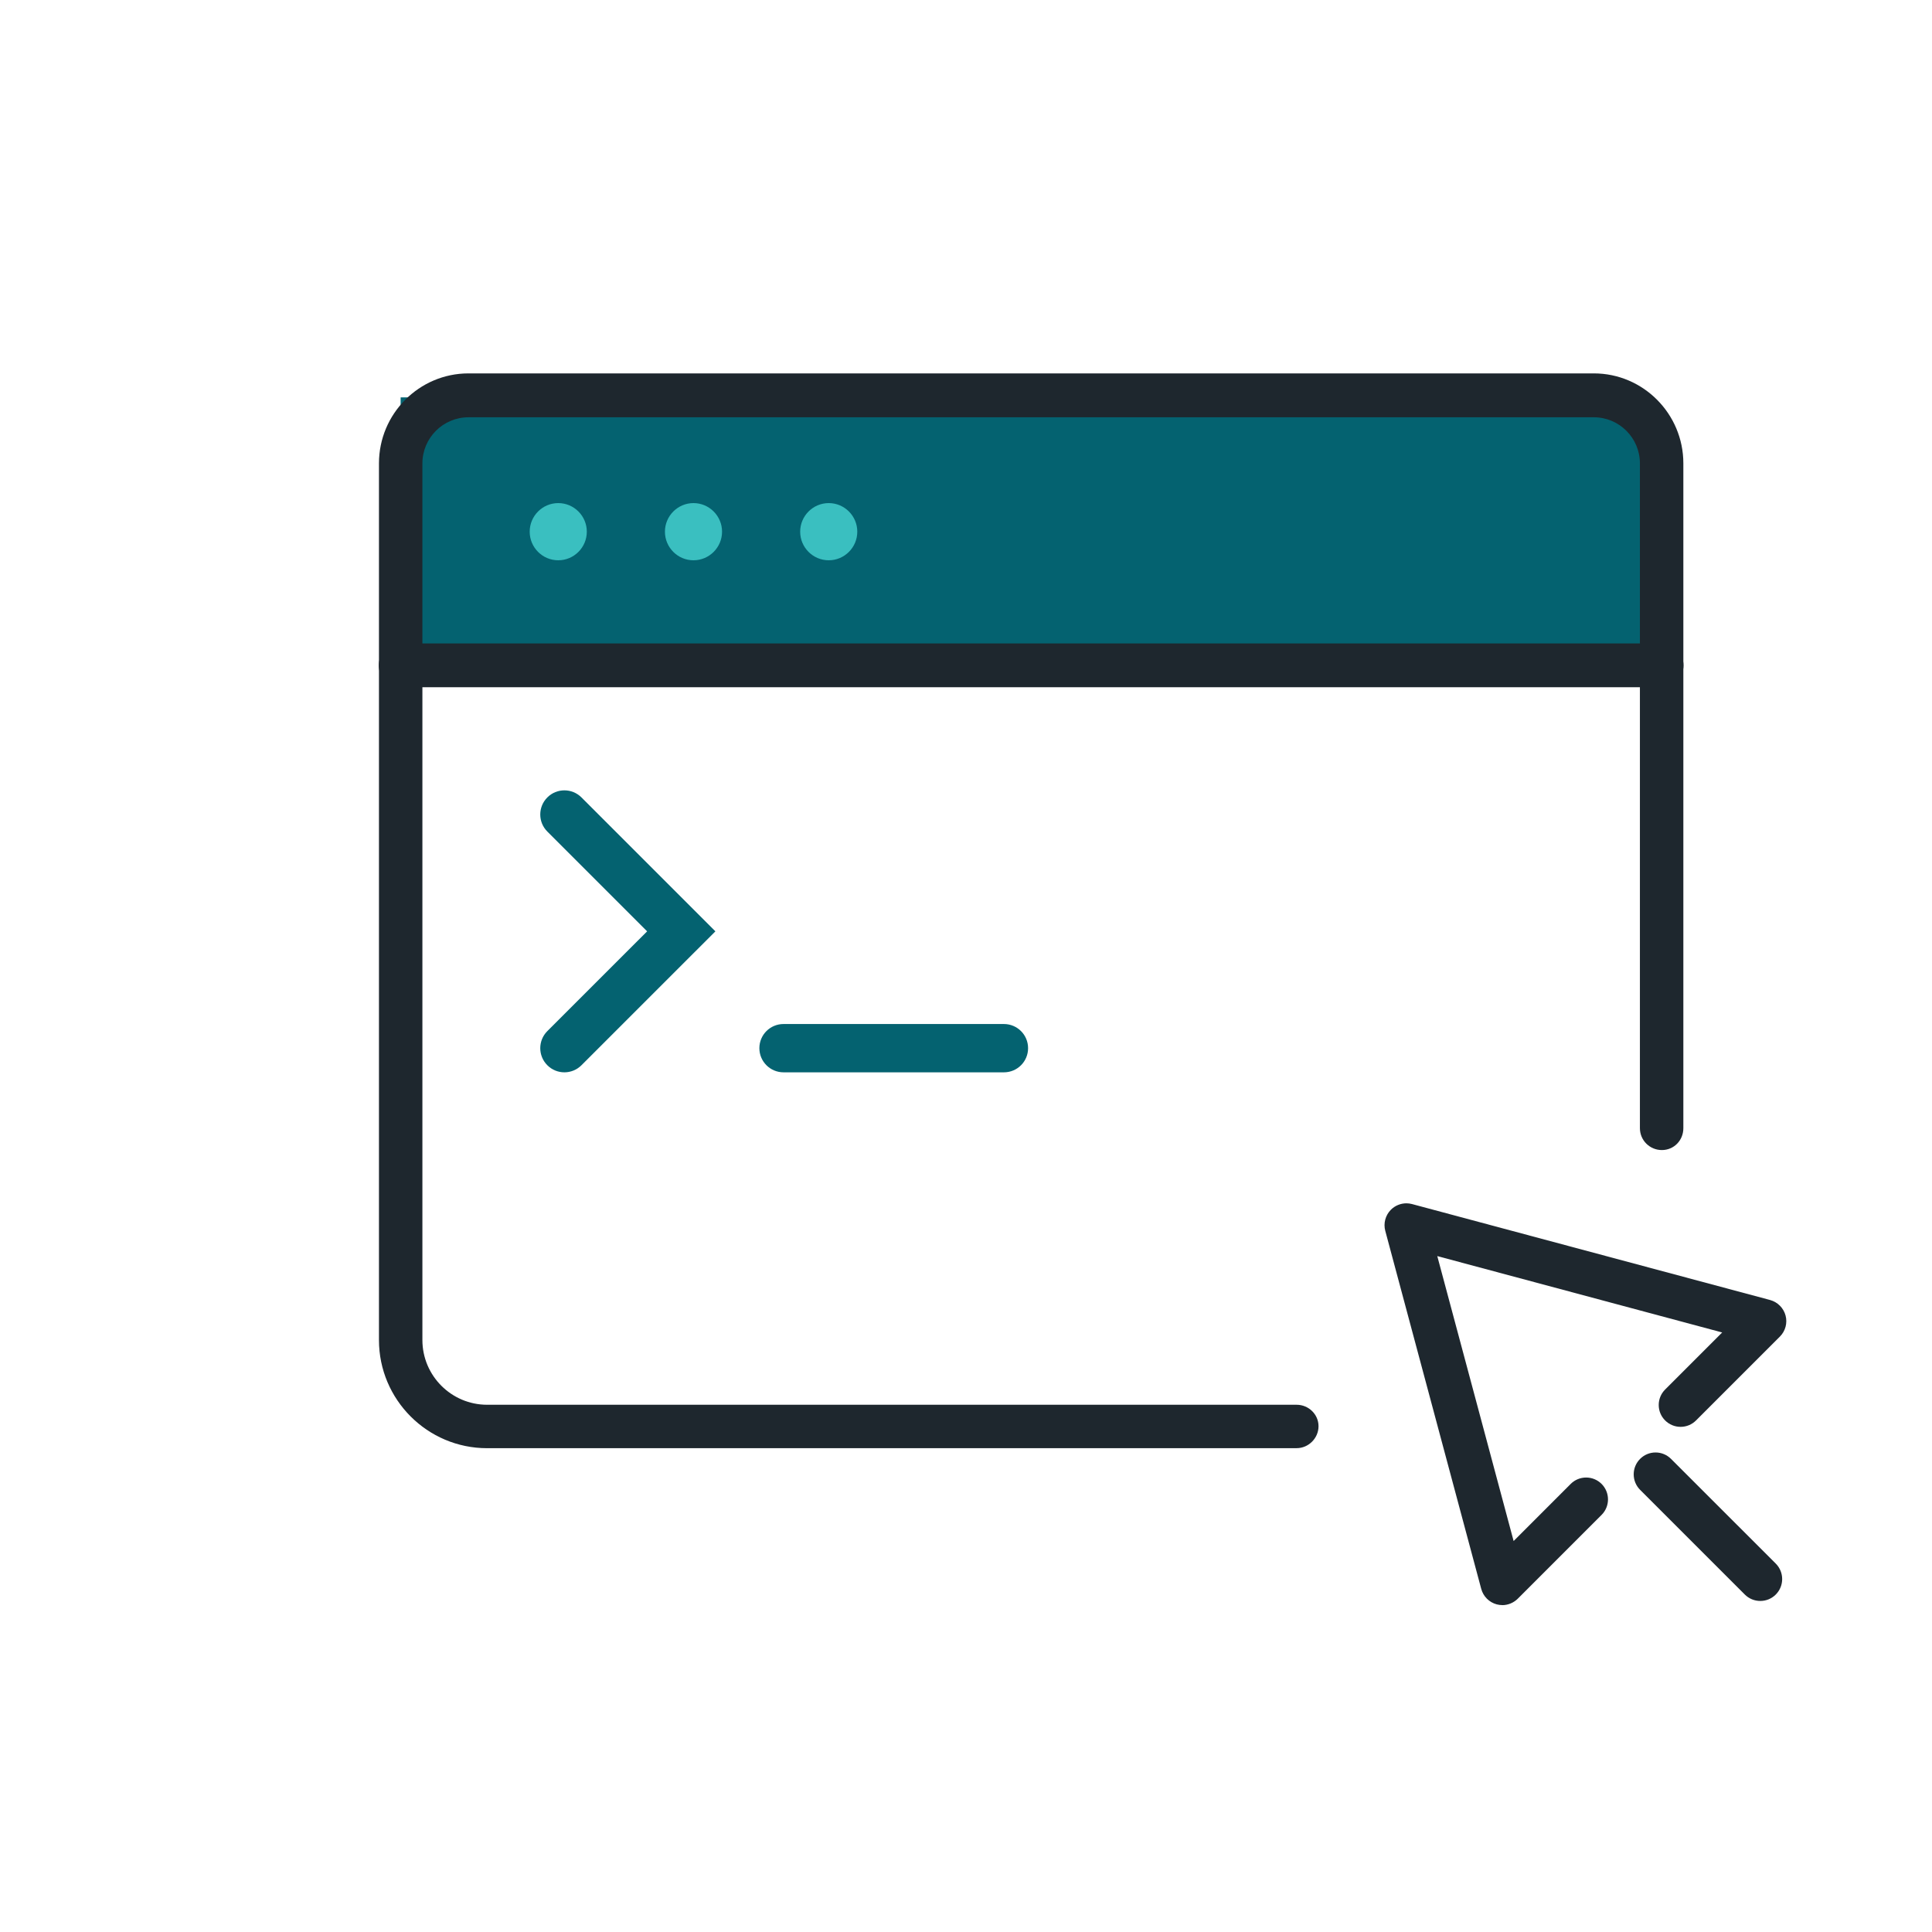
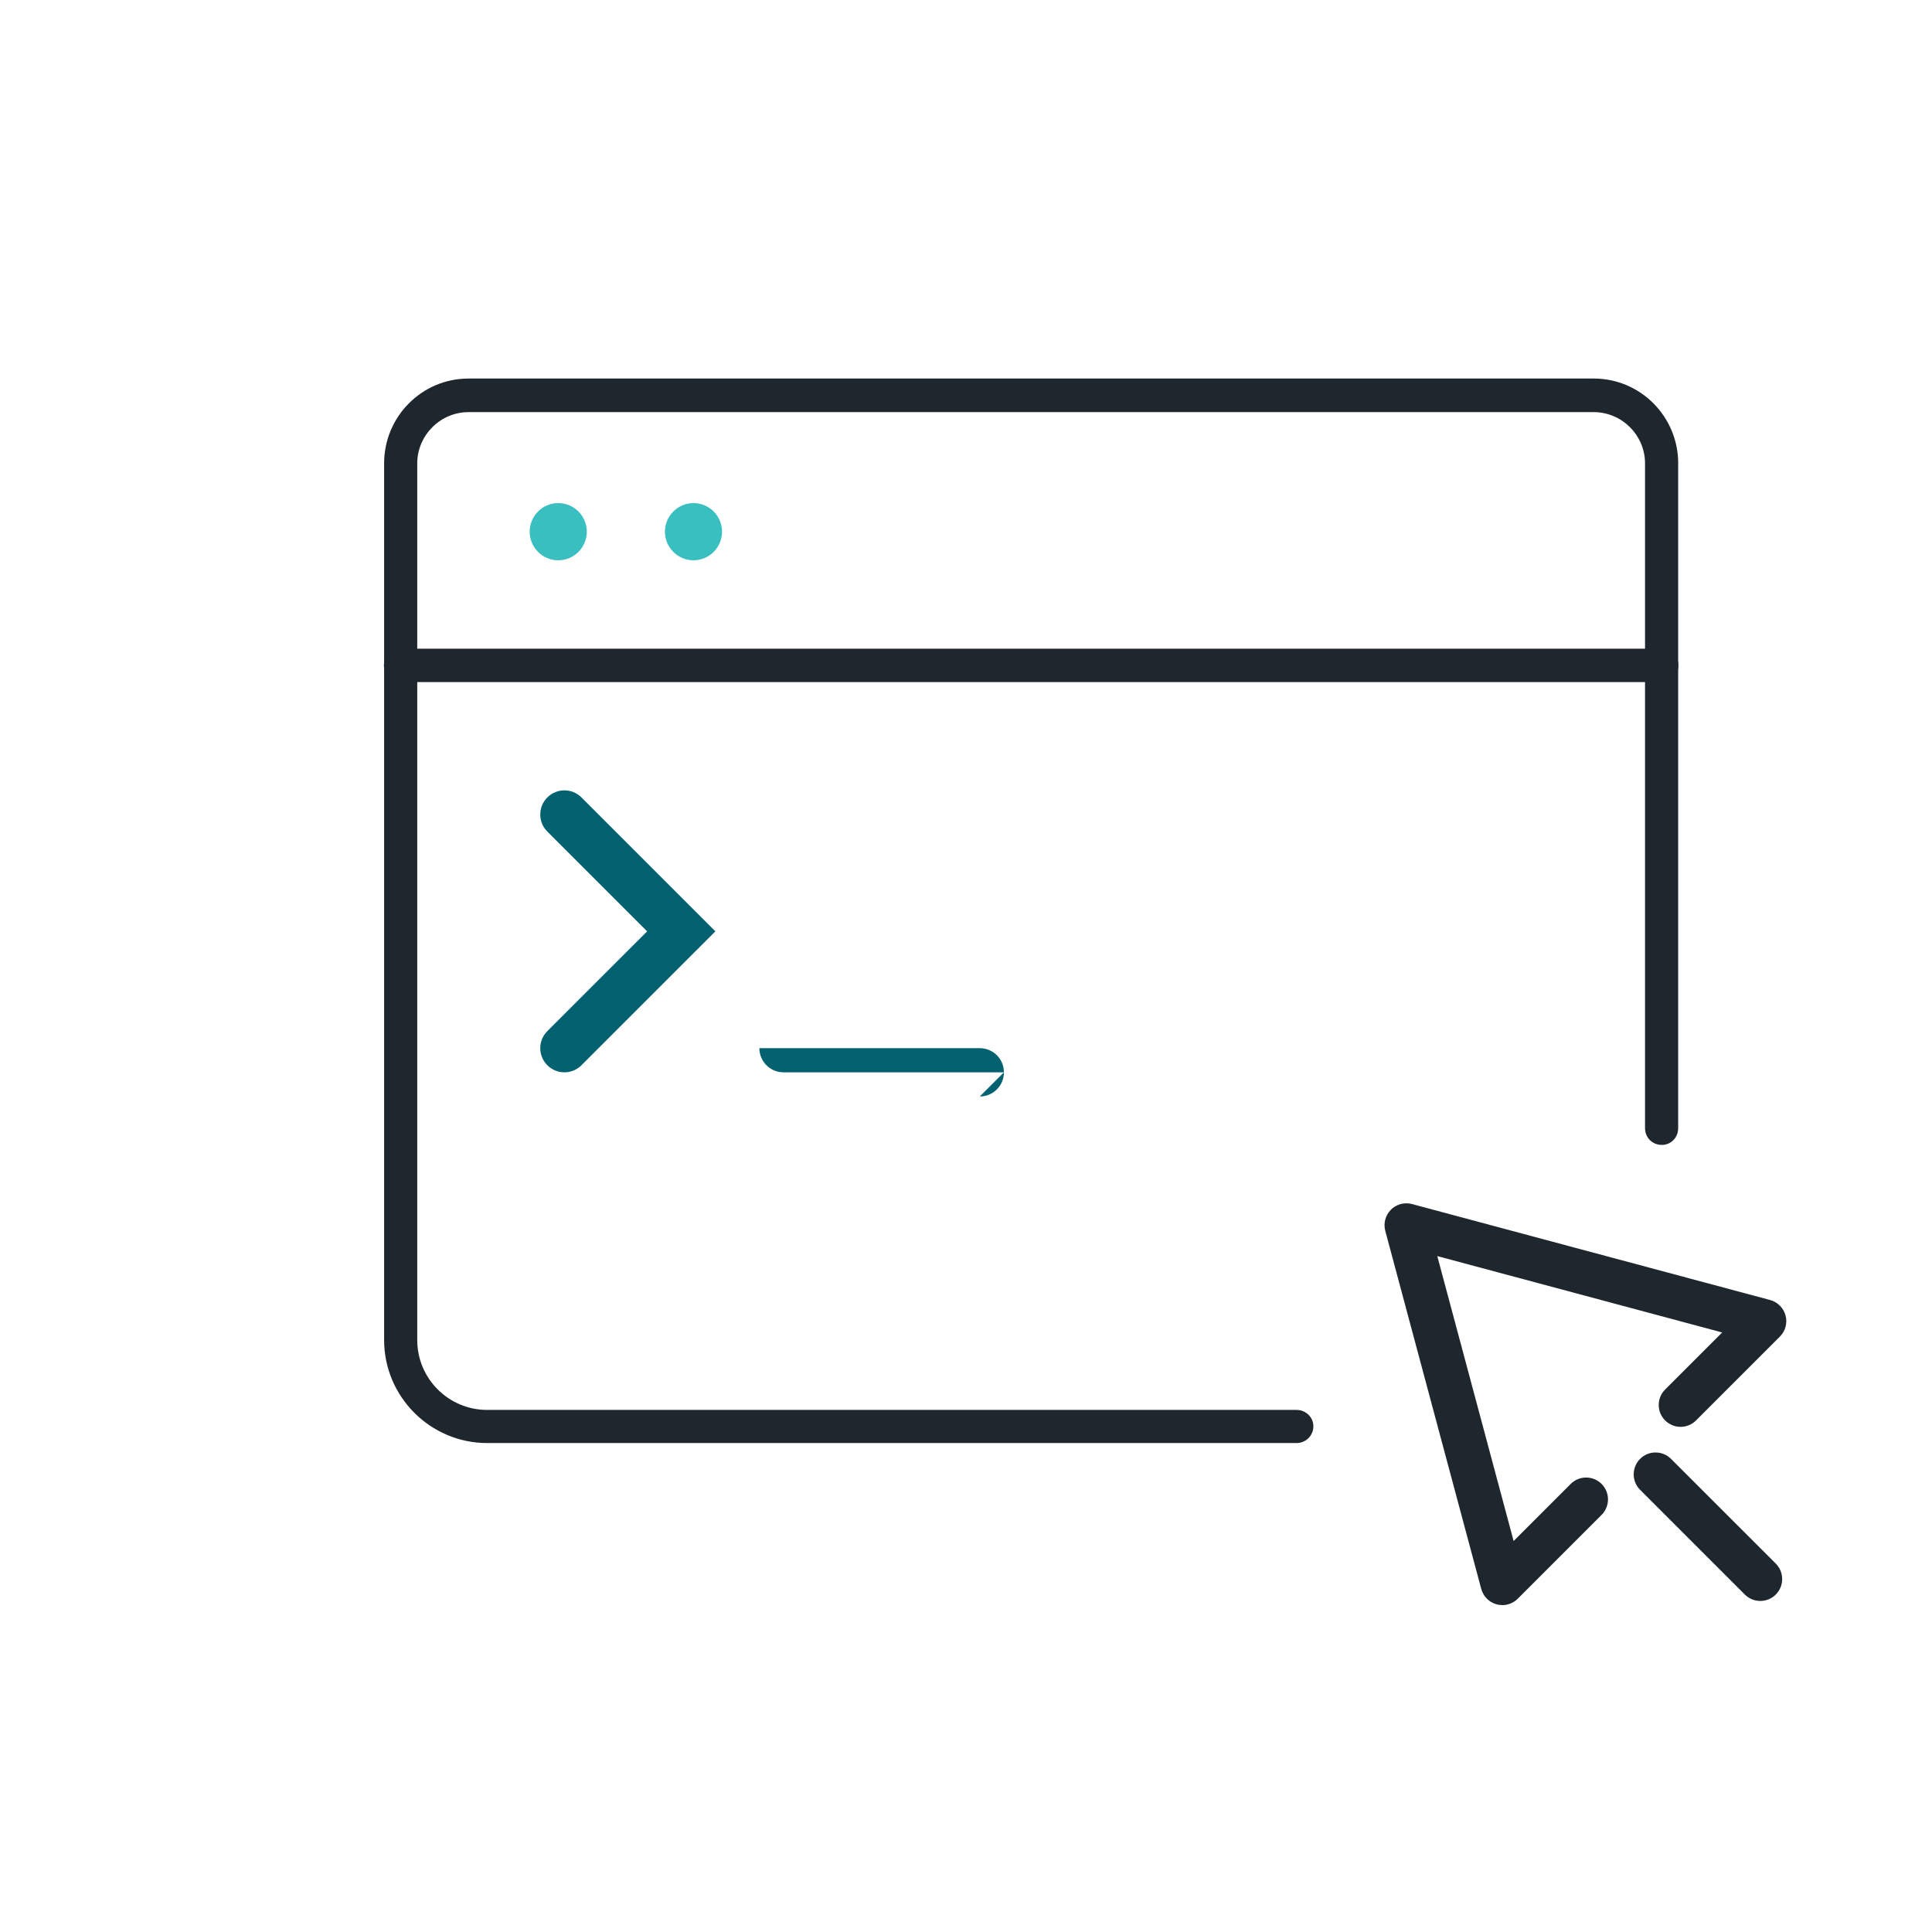
<svg xmlns="http://www.w3.org/2000/svg" id="Layer_1" viewBox="0 0 600 600">
  <defs>
    <style> .cls-1 { fill: #1e272e; } .cls-2 { fill: #3abfc0; } .cls-3 { fill: #046270; } </style>
  </defs>
  <g>
-     <rect class="cls-3" x="124.42" y="123.41" width="386.47" height="83.23" />
    <g>
-       <path class="cls-1" d="M151.27,449.75c-18.52,0-33.58-15.07-33.58-33.59V143.91c0-15.41,12.48-27.95,27.81-27.95h349.47c15.33,0,27.81,12.54,27.81,27.95v206.44c0,3.82-2.93,6.81-6.67,6.81s-6.82-2.99-6.82-6.81v-206.44c0-7.9-6.42-14.32-14.32-14.32H145.5c-7.9,0-14.32,6.42-14.32,14.32v272.25c0,11.08,9.02,20.1,20.1,20.1h251.39c3.75,0,6.81,2.99,6.81,6.67s-3.06,6.81-6.81,6.81h-251.39Z" />
      <path class="cls-1" d="M521.17,143.91v206.44c0,2.96-2.25,5.21-5.07,5.21-2.96,0-5.22-2.25-5.22-5.21v-206.44c0-8.74-7.19-15.92-15.92-15.92H145.5c-8.74,0-15.92,7.19-15.92,15.92v272.25c0,11.98,9.72,21.7,21.7,21.7h251.39c2.82,0,5.21,2.25,5.21,5.07,0,2.96-2.39,5.22-5.21,5.22h-251.39c-17.61,0-31.99-14.37-31.99-31.99V143.91c0-14.51,11.7-26.35,26.21-26.35h349.47c14.51,0,26.21,11.84,26.21,26.35Z" />
    </g>
    <path class="cls-2" d="M173.37,174c-4.9,0-8.87-3.99-8.87-8.88s3.98-8.88,8.87-8.88,8.87,3.99,8.87,8.88-3.98,8.88-8.87,8.88Z" />
    <path class="cls-2" d="M215.37,174c-4.9,0-8.87-3.99-8.87-8.88s3.98-8.88,8.87-8.88,8.87,3.99,8.87,8.88-3.98,8.88-8.87,8.88Z" />
-     <path class="cls-2" d="M257.37,174c-4.9,0-8.87-3.99-8.87-8.88s3.98-8.88,8.87-8.88,8.87,3.99,8.87,8.88-3.98,8.88-8.87,8.88Z" />
    <g>
      <g>
        <path class="cls-1" d="M466.57,498.48c-.57,0-1.16-.08-1.75-.23-2.35-.63-4.18-2.47-4.81-4.81l-29.8-111.19c-.63-2.32.04-4.84,1.75-6.56,1.26-1.26,3.01-1.99,4.81-1.99.59,0,1.17.08,1.74.23l111.21,29.8c2.34.64,4.18,2.48,4.8,4.81.63,2.32-.04,4.84-1.76,6.55l-26.04,26.04c-1.28,1.28-2.99,1.99-4.8,1.99s-3.52-.71-4.8-1.99c-1.28-1.28-1.99-2.99-1.99-4.8s.71-3.52,1.99-4.8l17.72-17.72-88.48-23.72,23.71,88.49,17.72-17.73c1.28-1.28,2.99-1.99,4.8-1.99s3.52.71,4.8,1.99c2.65,2.65,2.65,6.96,0,9.61l-26.04,26.04c-1.27,1.26-3.02,1.99-4.8,1.99Z" />
        <path class="cls-1" d="M466.57,496.88c-.45,0-.9-.06-1.34-.18-1.79-.48-3.19-1.89-3.67-3.68l-29.8-111.19c-.48-1.79.03-3.7,1.34-5.02,1.31-1.31,3.23-1.81,5.01-1.34l111.2,29.8c1.79.48,3.19,1.89,3.67,3.68.48,1.79-.03,3.7-1.34,5.02l-26.04,26.03c-2.03,2.03-5.31,2.03-7.33,0-2.03-2.03-2.03-5.32,0-7.35l19.68-19.67-93.83-25.15,25.14,93.84,19.68-19.69c2.03-2.03,5.31-2.03,7.34,0,2.03,2.03,2.03,5.32,0,7.35l-26.04,26.03c-.98.98-2.31,1.52-3.67,1.52Z" />
      </g>
      <g>
        <path class="cls-1" d="M546.67,497.19c-1.81,0-3.52-.71-4.8-1.99l-32.52-32.52c-1.28-1.28-1.99-2.99-1.99-4.81s.71-3.52,1.99-4.8,2.98-1.99,4.8-1.99,3.51.71,4.8,1.99l32.53,32.52c2.65,2.65,2.65,6.96,0,9.61-1.28,1.28-2.99,1.99-4.8,1.99Z" />
        <path class="cls-1" d="M546.67,495.59c-1.33,0-2.65-.51-3.67-1.52l-32.53-32.52c-2.03-2.03-2.03-5.32,0-7.35,2.03-2.03,5.31-2.03,7.33,0l32.53,32.52c2.03,2.03,2.03,5.32,0,7.35-1.01,1.01-2.34,1.52-3.67,1.52Z" />
      </g>
    </g>
    <g>
-       <path class="cls-1" d="M124.42,213.43c-3.74,0-6.79-3.05-6.79-6.8s3.05-6.8,6.79-6.8h391.62c3.74,0,6.79,3.05,6.79,6.8s-3.04,6.8-6.79,6.8H124.42Z" />
      <path class="cls-1" d="M516.03,211.83H124.42c-2.86,0-5.19-2.33-5.19-5.19s2.33-5.19,5.19-5.19h391.62c2.86,0,5.19,2.33,5.19,5.19s-2.32,5.19-5.19,5.19Z" />
    </g>
  </g>
  <path class="cls-3" d="M175.28,333.02c-1.92,0-3.84-.73-5.3-2.2-2.93-2.93-2.93-7.67,0-10.6l30.99-30.98-30.99-30.99c-2.93-2.93-2.93-7.67,0-10.6,2.93-2.93,7.67-2.93,10.6,0l41.59,41.59-41.59,41.58c-1.46,1.46-3.38,2.2-5.3,2.2Z" />
-   <path class="cls-3" d="M311.78,333.02h-68.45c-4.14,0-7.5-3.35-7.5-7.5s3.35-7.5,7.5-7.5h68.45c4.14,0,7.5,3.35,7.5,7.5s-3.35,7.5-7.5,7.5Z" />
+   <path class="cls-3" d="M311.78,333.02h-68.45c-4.14,0-7.5-3.35-7.5-7.5h68.45c4.14,0,7.5,3.35,7.5,7.5s-3.35,7.5-7.5,7.5Z" />
</svg>